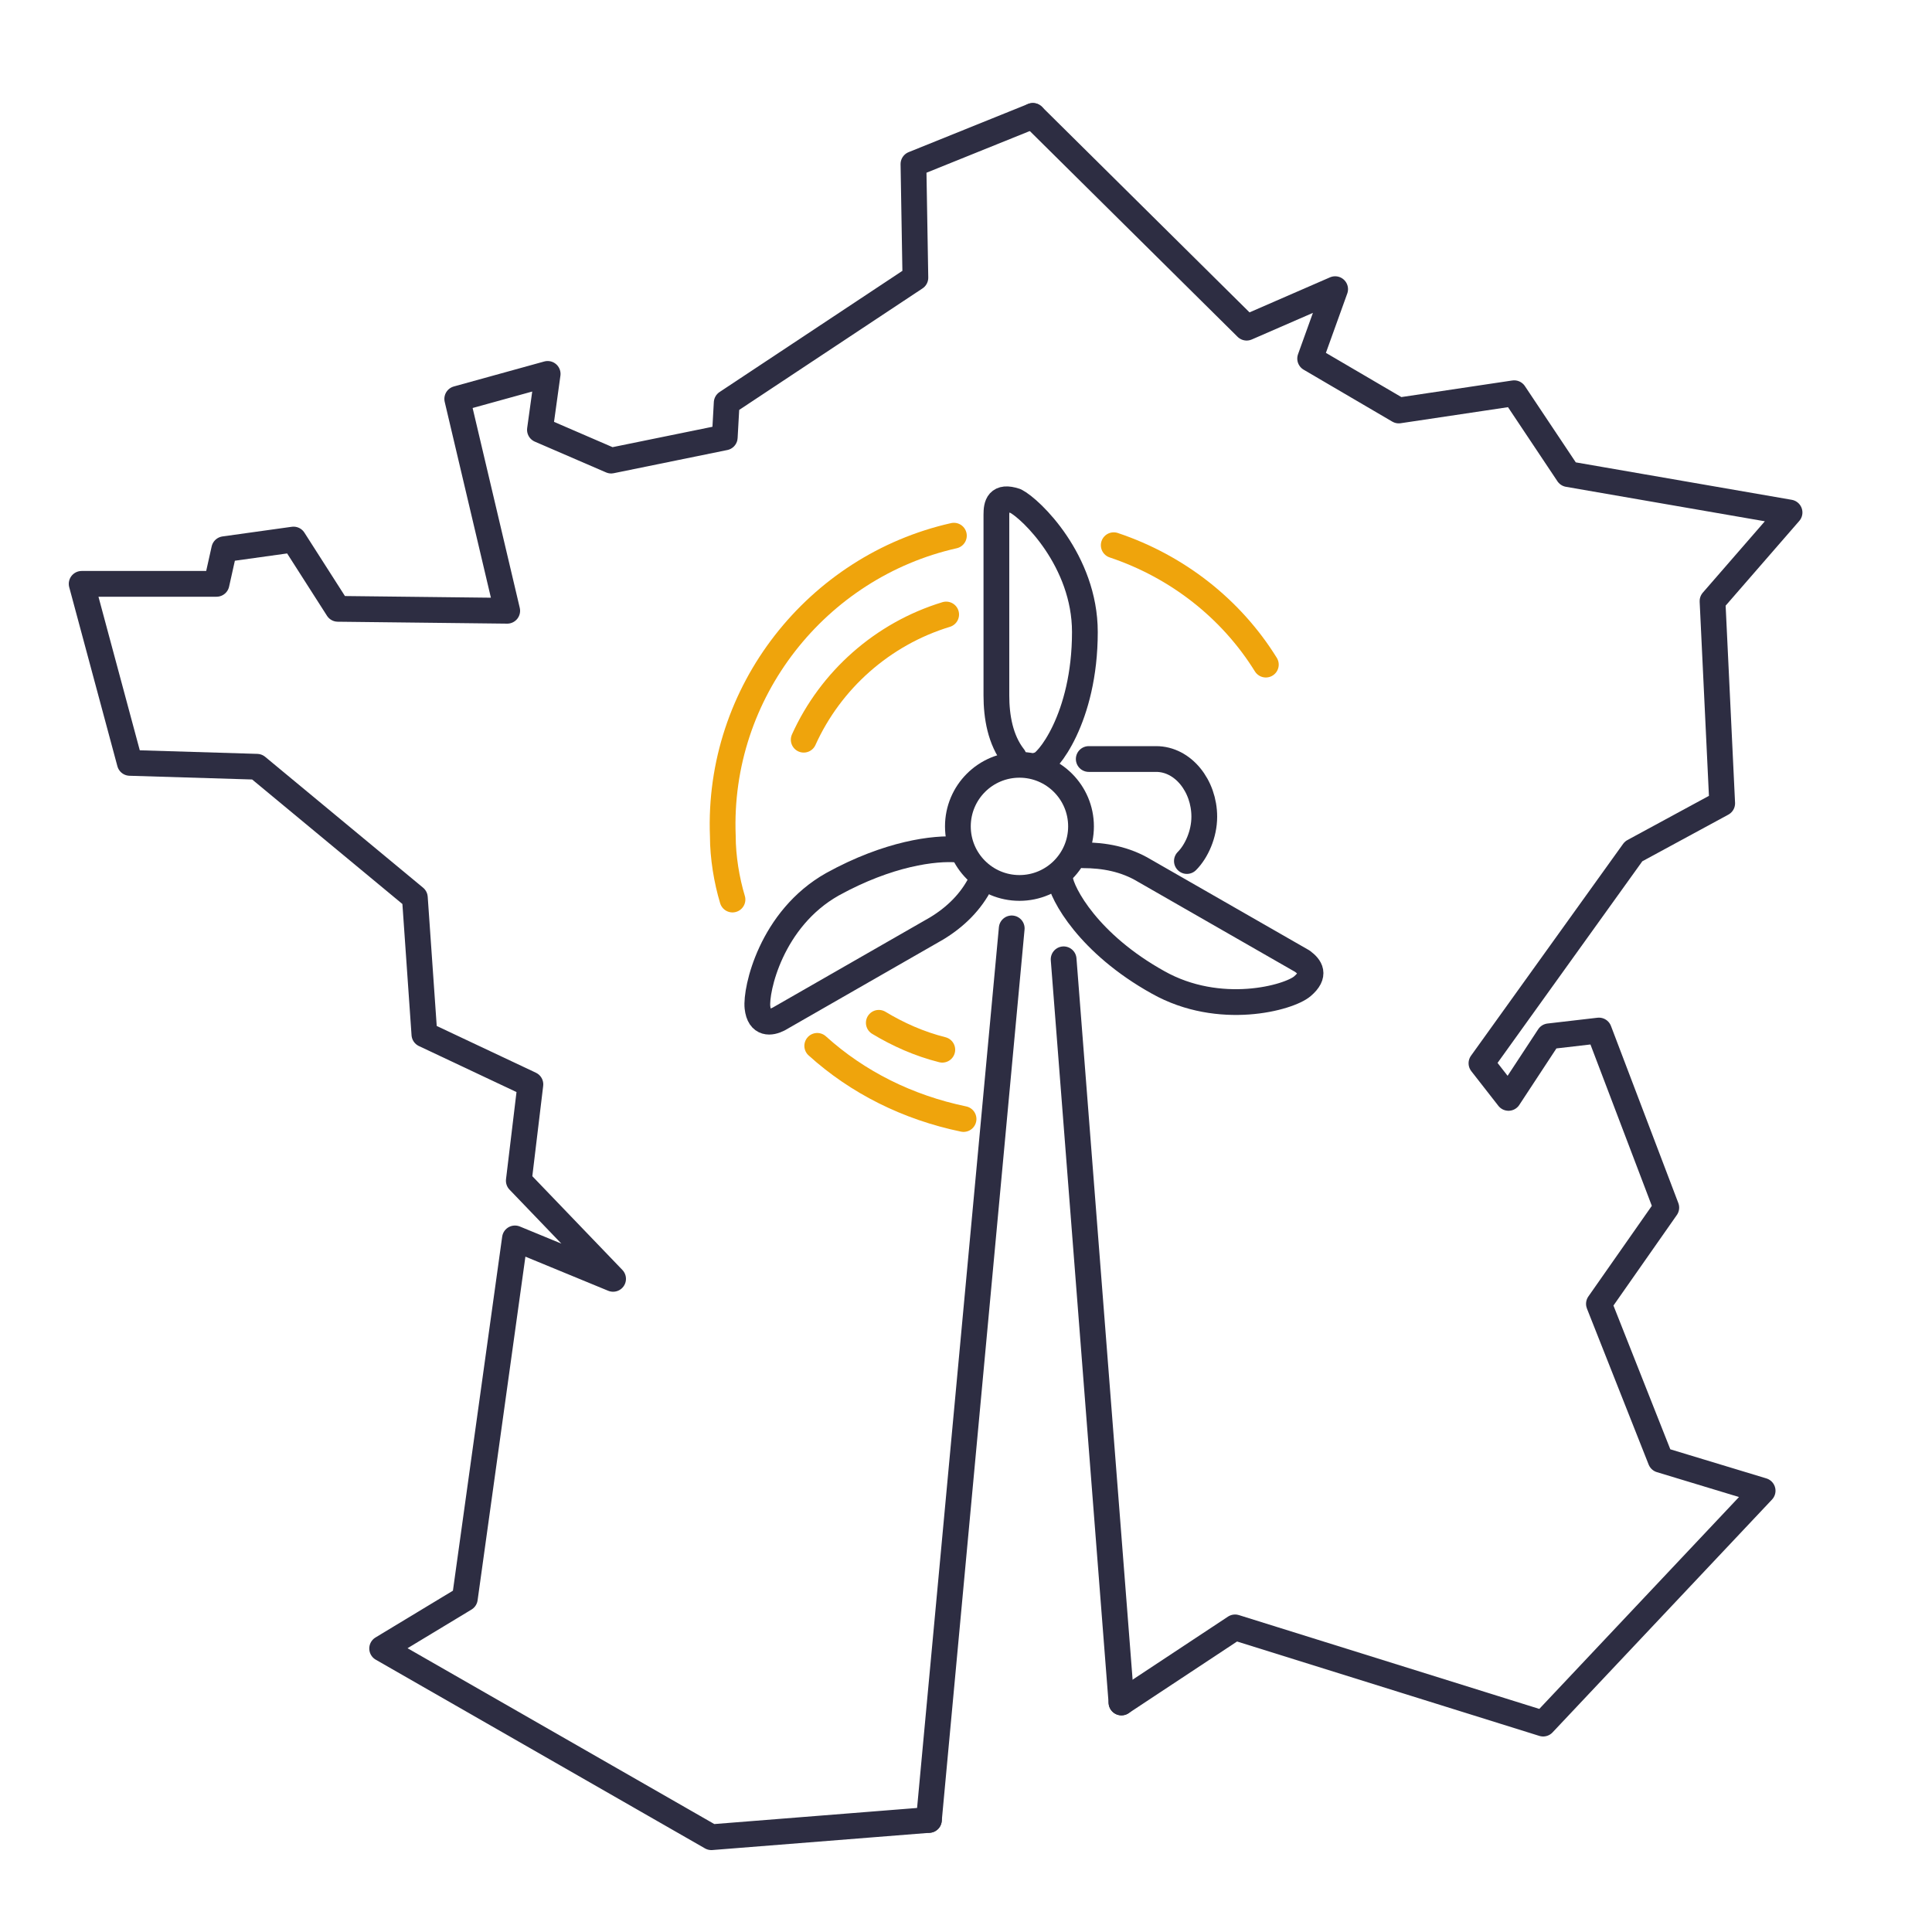
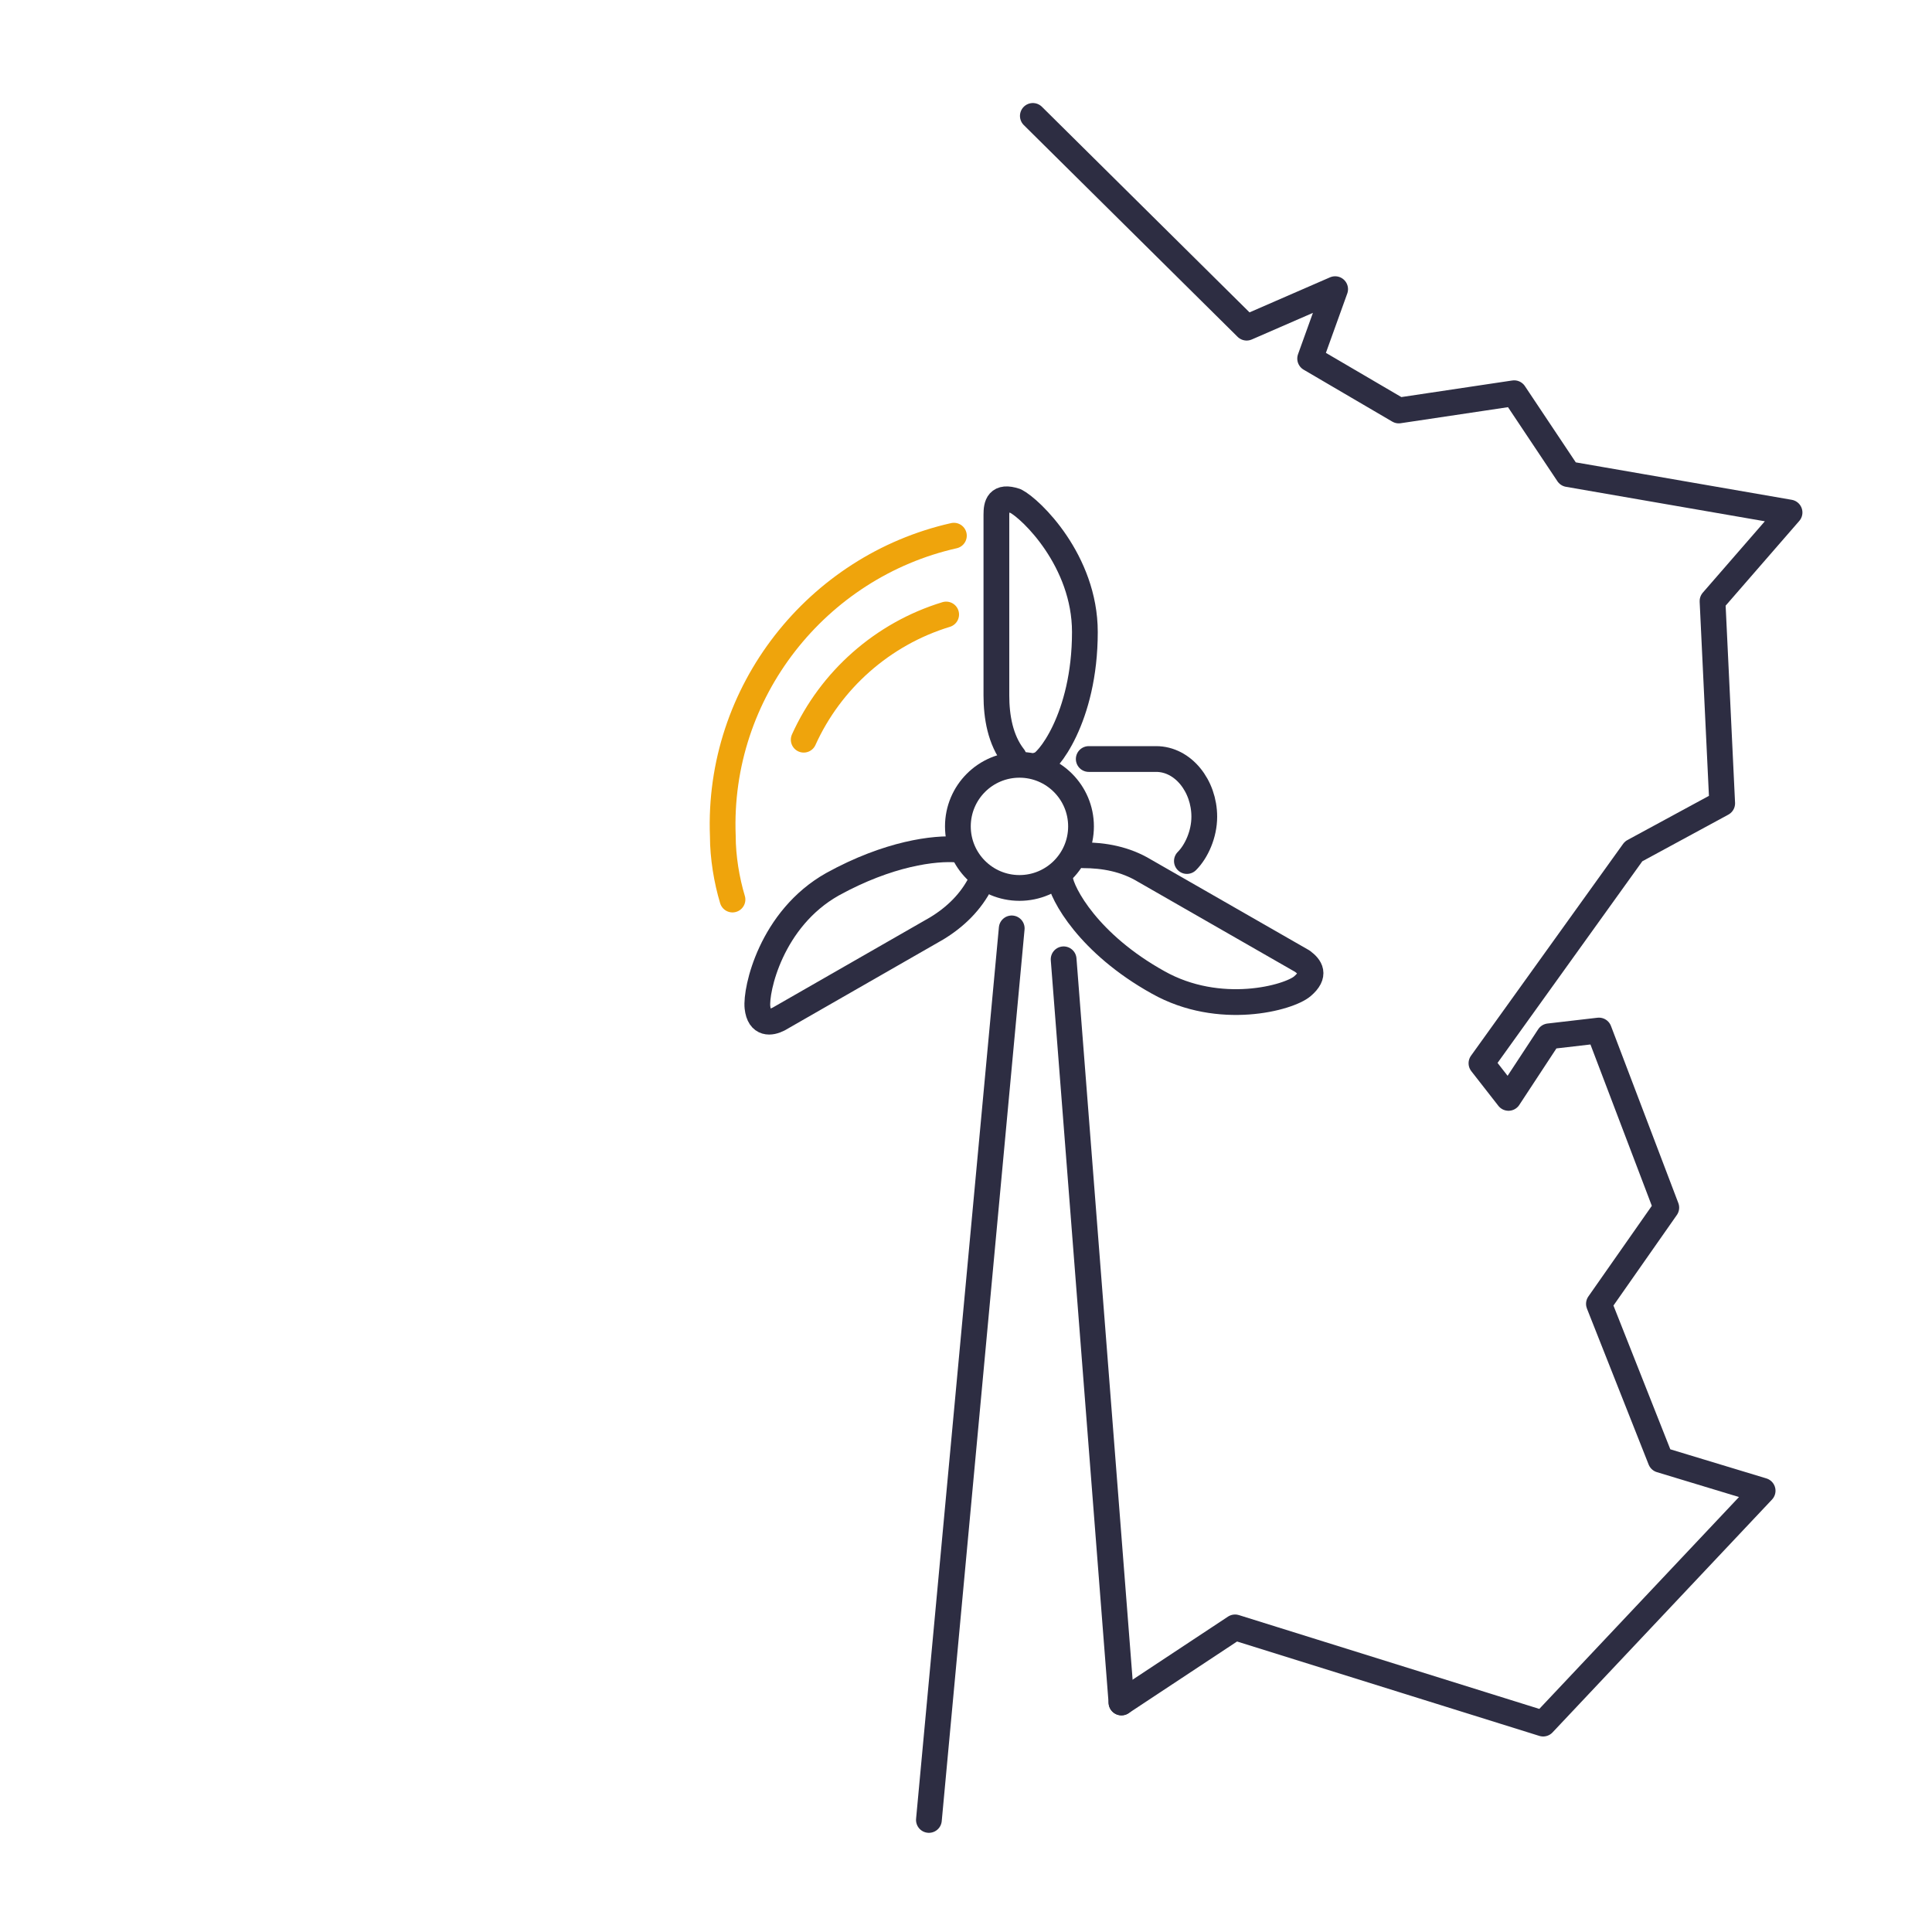
<svg xmlns="http://www.w3.org/2000/svg" version="1.1" id="Calque_2" x="0px" y="0px" width="150px" height="150px" viewBox="0 0 150 150" enable-background="new 0 0 150 150" xml:space="preserve">
-   <polyline fill="none" stroke="#2D2D42" stroke-width="2" stroke-linecap="round" stroke-linejoin="round" stroke-miterlimit="10" points="  80.19,9 70.92,12.74 71.07,21.56 56.42,31.27 56.27,33.96 47.45,35.76 41.92,33.37 42.52,29.03 35.5,30.97 39.38,47.42 26.23,47.27   22.79,41.89 17.41,42.64 16.81,45.33 6.34,45.33 10.08,59.23 19.95,59.53 32.21,69.69 32.95,80.31 41.18,84.19 40.28,91.67   47.6,99.29 39.98,96.15 36.09,124.11 29.67,127.99 55.23,142.64 72.12,141.3 " />
  <polyline fill="none" stroke="#2D2D42" stroke-width="2" stroke-linecap="round" stroke-linejoin="round" stroke-miterlimit="10" points="  87.07,132.18 95.89,126.35 119.81,133.82 136.85,115.74 128.93,113.34 124.14,101.23 129.37,93.76 124.14,80.01 120.26,80.46   117.12,85.24 115.02,82.55 126.83,66.1 133.71,62.37 132.96,46.67 138.94,39.79 121.75,36.81 117.56,30.53 108.6,31.87   101.72,27.84 103.66,22.45 96.79,25.44 80.19,9 " />
  <g>
    <path fill="none" stroke="#2D2D42" stroke-width="2" stroke-linecap="round" stroke-linejoin="round" stroke-miterlimit="10" d="   M92.15,66.85c0.75-0.75,1.35-2.09,1.35-3.44c0-2.39-1.64-4.48-3.74-4.48h-5.23" />
    <path fill="none" stroke="#2D2D42" stroke-width="2" stroke-linecap="round" stroke-linejoin="round" stroke-miterlimit="10" d="   M80.64,59.38c0.6,0,3.59-3.59,3.59-10.31c0-5.53-4.19-9.57-5.38-10.17c-1.35-0.45-1.49,0.3-1.49,1.05V54c0,1.64,0.3,3.44,1.35,4.78   " />
    <path fill="none" stroke="#2D2D42" stroke-width="2" stroke-linecap="round" stroke-linejoin="round" stroke-miterlimit="10" d="   M82.29,68.2c0.15,1.2,2.24,5.08,7.62,8.07c4.78,2.69,10.17,1.2,11.21,0.3c1.05-0.9,0.6-1.49,0-1.94L88.86,67.6   c-1.49-0.9-3.14-1.2-4.78-1.2" />
    <path fill="none" stroke="#2D2D42" stroke-width="2" stroke-linecap="round" stroke-linejoin="round" stroke-miterlimit="10" d="   M74.36,65.96c-1.79-0.15-5.38,0.3-9.72,2.69c-4.78,2.69-5.98,8.22-5.83,9.57c0.15,1.35,1.05,1.2,1.64,0.9l12.26-7.03   c1.49-0.9,2.69-2.09,3.44-3.59" />
    <circle fill="none" stroke="#2D2D42" stroke-width="2" stroke-linecap="round" stroke-linejoin="round" stroke-miterlimit="10" cx="79.15" cy="64.16" r="4.78" />
    <line fill="none" stroke="#2D2D42" stroke-width="2" stroke-linecap="round" stroke-linejoin="round" stroke-miterlimit="10" x1="78.55" y1="72.08" x2="72.12" y2="141.3" />
    <line fill="none" stroke="#2D2D42" stroke-width="2" stroke-linecap="round" stroke-linejoin="round" stroke-miterlimit="10" x1="82.58" y1="74.48" x2="87.07" y2="132.18" />
-     <path fill="none" stroke="#EFA40C" stroke-width="2" stroke-linecap="round" stroke-linejoin="round" stroke-miterlimit="10" d="   M68.23,79.41c1.49,0.9,3.14,1.64,4.93,2.09" />
-     <path fill="none" stroke="#EFA40C" stroke-width="2" stroke-linecap="round" stroke-linejoin="round" stroke-miterlimit="10" d="   M63.45,81.2c3.14,2.84,7.03,4.78,11.36,5.68" />
    <path fill="none" stroke="#EFA40C" stroke-width="2" stroke-linecap="round" stroke-linejoin="round" stroke-miterlimit="10" d="   M74.06,41.59C63.45,43.98,55.68,53.7,56.12,64.91c0,1.64,0.3,3.44,0.75,4.93" />
-     <path fill="none" stroke="#EFA40C" stroke-width="2" stroke-linecap="round" stroke-linejoin="round" stroke-miterlimit="10" d="   M98.28,51.6c-2.69-4.34-6.88-7.62-11.81-9.27" />
    <path fill="none" stroke="#EFA40C" stroke-width="2" stroke-linecap="round" stroke-linejoin="round" stroke-miterlimit="10" d="   M62.4,57.43c2.09-4.63,6.13-8.22,11.06-9.72" />
  </g>
</svg>